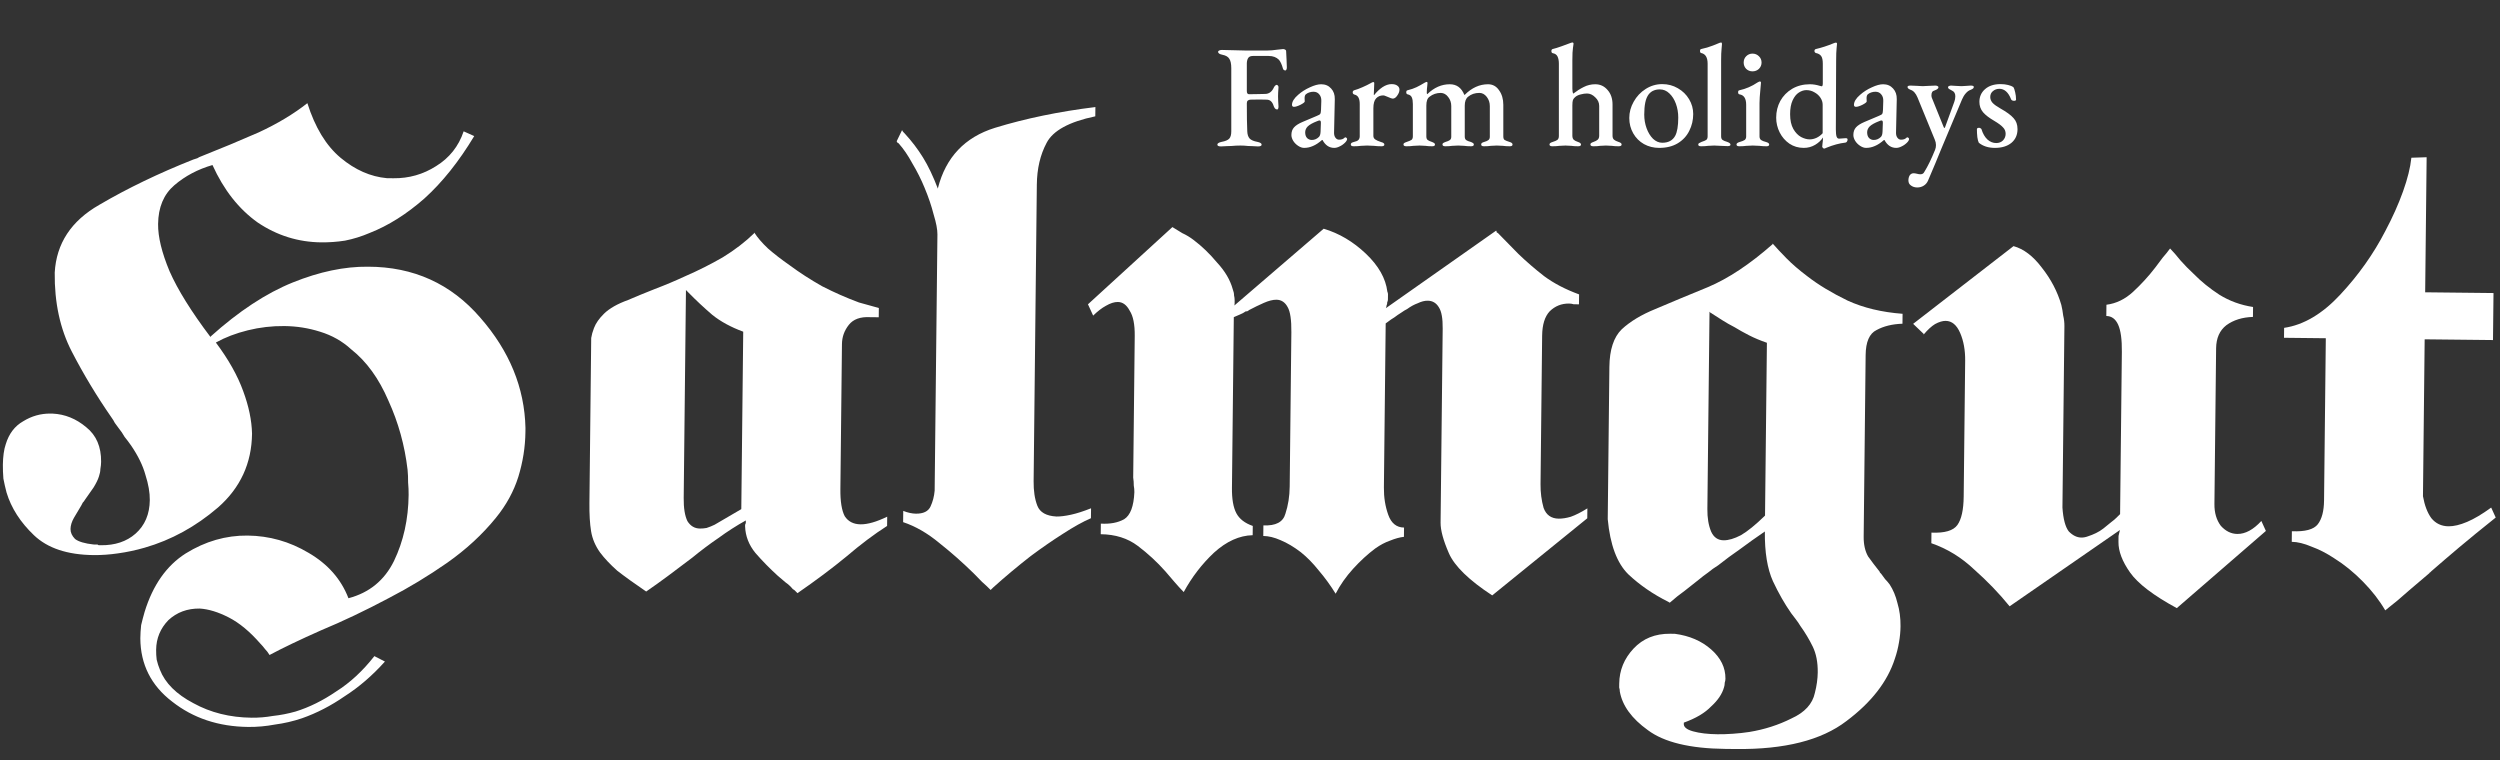
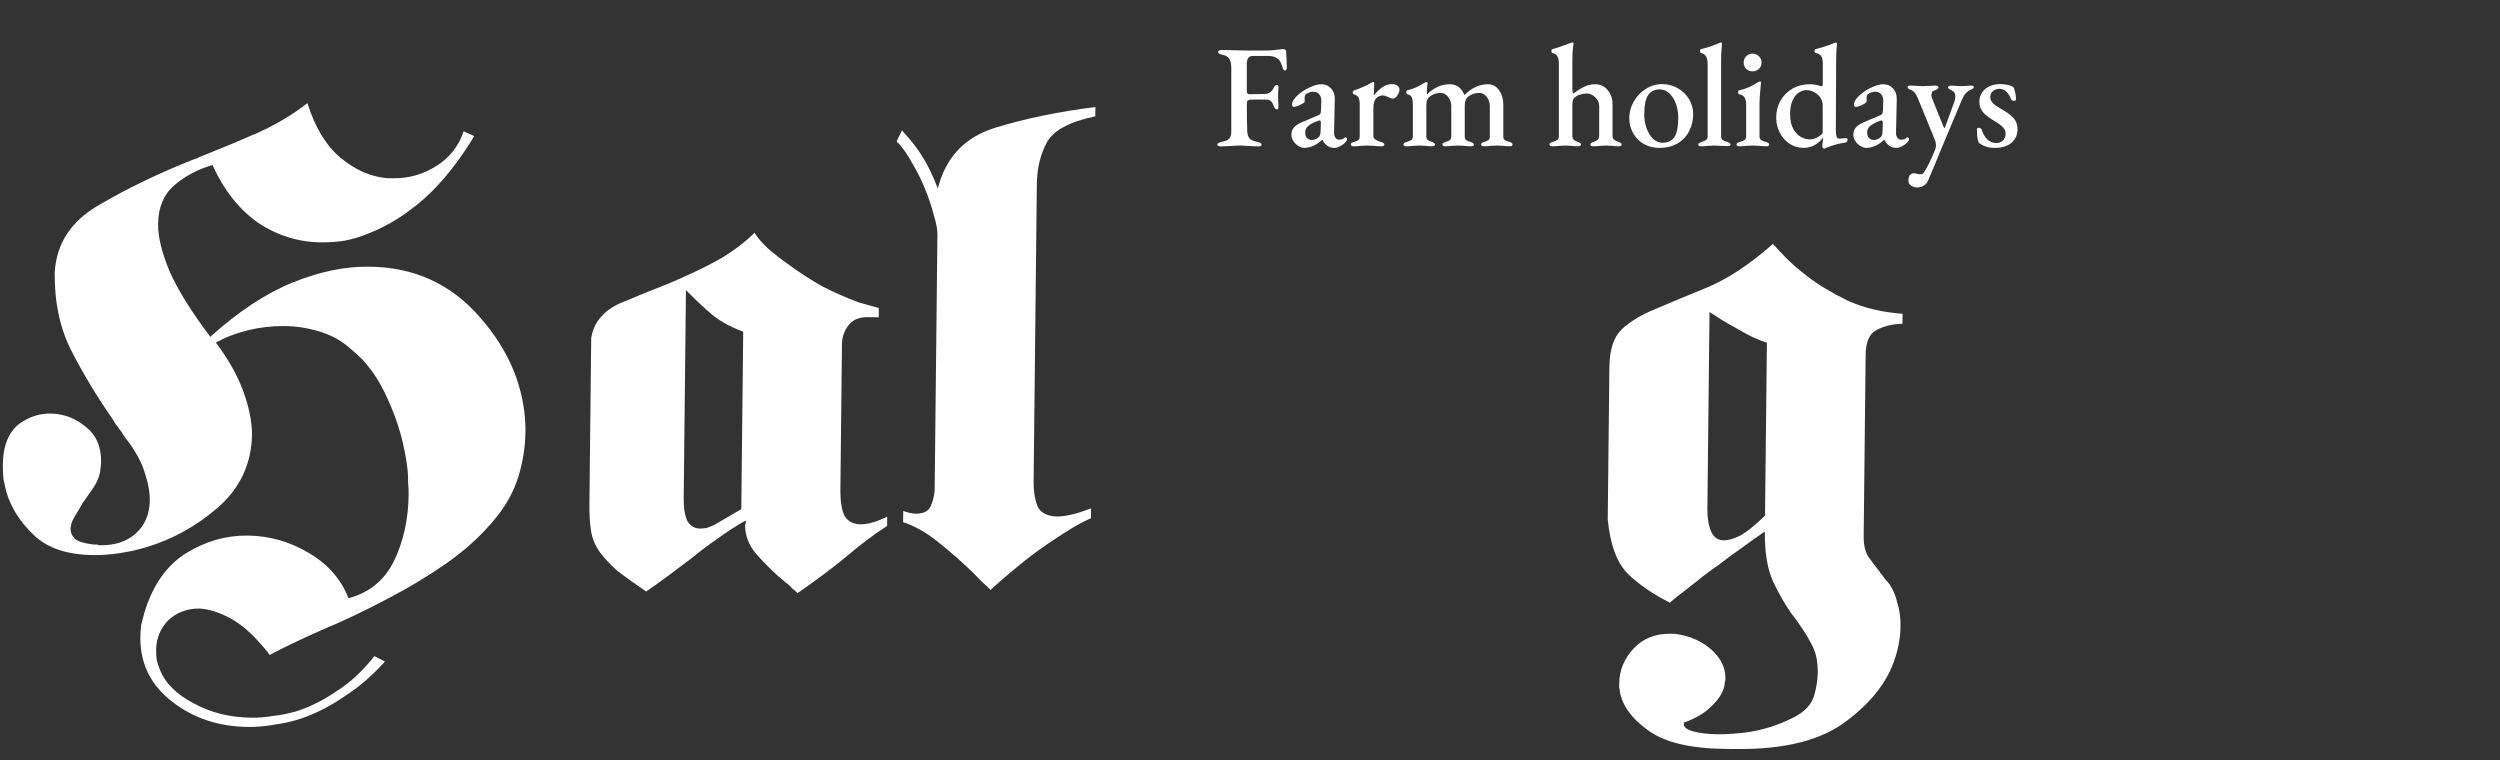
<svg xmlns="http://www.w3.org/2000/svg" width="480" height="146" viewBox="0 0 480 146" fill="none">
  <rect x="0" y="0" width="480" height="146" fill="#333333" stroke="none" />
  <path d="M40.439 64.611C45.843 59.753 51.103 56.293 56.222 54.229C61.34 52.166 66.15 51.158 70.65 51.207C79.398 51.217 86.582 54.473 92.202 60.976C97.823 67.394 100.719 74.46 100.89 82.175C100.888 82.344 100.886 82.514 100.885 82.683C100.884 82.768 100.883 82.853 100.882 82.938C100.851 85.819 100.395 88.696 99.514 91.568C98.635 94.356 97.205 96.968 95.225 99.404C92.643 102.597 89.511 105.487 85.831 108.075C82.237 110.579 78.518 112.827 74.675 114.819C70.147 117.228 65.793 119.3 61.613 121.035C57.517 122.855 54.23 124.43 51.752 125.759C51.502 125.333 51.209 124.948 50.873 124.606C50.622 124.264 50.328 123.922 49.992 123.579C47.979 121.269 45.959 119.594 43.932 118.555C41.905 117.516 40.042 116.945 38.345 116.842C35.967 116.816 33.963 117.557 32.333 119.065C30.787 120.659 30.002 122.557 29.978 124.761C29.971 125.439 30.006 126.075 30.085 126.669C30.247 127.349 30.453 127.987 30.701 128.583C31.693 131.136 33.835 133.278 37.129 135.009C40.421 136.825 44.148 137.755 48.309 137.8C49.668 137.815 51.028 137.702 52.39 137.463C53.835 137.309 55.282 137.028 56.73 136.62C59.372 135.801 61.977 134.515 64.543 132.763C67.194 131.097 69.639 128.835 71.879 125.977L73.906 127.016C71.498 129.703 68.927 131.921 66.19 133.671C63.537 135.507 60.804 136.918 57.99 137.905C56.286 138.48 54.54 138.885 52.754 139.12C51.052 139.44 49.352 139.591 47.653 139.573C41.964 139.511 37.097 137.89 33.055 134.711C29.012 131.616 26.975 127.567 26.944 122.566C26.954 121.719 27.005 120.872 27.099 120.025C27.277 119.264 27.499 118.419 27.764 117.49C29.348 112.337 31.979 108.593 35.657 106.26C39.419 103.927 43.381 102.784 47.542 102.829C51.703 102.874 55.598 103.976 59.227 106.134C62.94 108.293 65.499 111.203 66.903 114.862C70.906 113.804 73.82 111.42 75.644 107.71C77.468 103.916 78.406 99.688 78.456 95.027C78.465 94.264 78.431 93.459 78.355 92.61C78.364 91.763 78.331 90.957 78.254 90.194C77.71 85.526 76.484 81.105 74.576 76.931C72.753 72.674 70.368 69.385 67.421 67.064C65.739 65.52 63.755 64.397 61.47 63.694C59.269 62.992 56.98 62.628 54.602 62.603C52.224 62.577 49.886 62.848 47.587 63.417C45.287 63.985 43.24 64.768 41.446 65.766C43.874 69.013 45.624 72.126 46.696 75.104C47.768 77.997 48.333 80.716 48.391 83.259C48.329 88.937 46.155 93.66 41.867 97.428C37.581 101.111 32.882 103.687 27.77 105.157C26.066 105.648 24.363 106.01 22.662 106.246C21.046 106.483 19.474 106.593 17.945 106.577C12.935 106.522 9.127 105.252 6.521 102.766C3.915 100.28 2.161 97.548 1.259 94.572C1.014 93.637 0.811 92.745 0.651 91.895C0.576 90.962 0.543 90.072 0.552 89.225C0.561 88.462 0.611 87.742 0.703 87.065C0.795 86.388 0.929 85.796 1.104 85.289C1.721 83.262 2.841 81.791 4.465 80.876C6.089 79.876 7.836 79.387 9.704 79.407C9.789 79.408 9.831 79.408 9.831 79.408C9.916 79.409 10.001 79.41 10.086 79.411C12.463 79.522 14.619 80.393 16.555 82.024C18.492 83.571 19.444 85.785 19.413 88.666C19.409 89.09 19.361 89.555 19.271 90.063C19.266 90.487 19.176 90.952 19.001 91.459C18.824 92.05 18.477 92.767 17.958 93.609C17.44 94.366 16.88 95.165 16.276 96.006C16.189 96.175 16.06 96.343 15.888 96.51C15.802 96.679 15.715 96.848 15.628 97.016C15.109 97.858 14.634 98.658 14.201 99.416C13.768 100.174 13.548 100.893 13.54 101.571C13.533 102.249 13.823 102.887 14.411 103.487C15.085 104.003 16.27 104.355 17.967 104.543C18.137 104.544 18.264 104.546 18.349 104.547C18.434 104.548 18.561 104.549 18.731 104.551C18.815 104.637 18.9 104.68 18.985 104.681C19.155 104.683 19.282 104.684 19.367 104.685C22.084 104.714 24.301 103.976 26.016 102.469C27.816 100.878 28.732 98.726 28.761 96.014C28.776 94.573 28.497 92.96 27.922 91.174C27.431 89.389 26.517 87.514 25.18 85.55C24.762 84.952 24.343 84.397 23.924 83.884C23.59 83.287 23.214 82.732 22.795 82.219C22.544 81.877 22.293 81.535 22.042 81.194C21.876 80.853 21.667 80.511 21.416 80.17C18.573 76.07 16.028 71.847 13.782 67.5C11.536 63.153 10.444 58.098 10.507 52.335C10.822 46.745 13.672 42.41 19.056 39.333C24.441 36.17 30.46 33.269 37.113 30.629C37.369 30.547 37.624 30.465 37.88 30.383C38.137 30.216 38.393 30.092 38.648 30.01C42.401 28.525 46.07 26.996 49.654 25.425C53.239 23.768 56.36 21.895 59.015 19.805C60.493 24.483 62.621 27.981 65.399 30.299C68.176 32.618 71.135 33.922 74.274 34.21C74.444 34.212 74.614 34.214 74.784 34.215C75.038 34.218 75.293 34.221 75.548 34.224C78.52 34.256 81.246 33.48 83.727 31.897C86.292 30.314 88.057 28.087 89.022 25.216L91.051 26.128C88.11 31.012 84.924 35.003 81.493 38.102C78.064 41.116 74.558 43.324 70.975 44.727C69.439 45.388 67.863 45.879 66.246 46.201C64.714 46.439 63.184 46.549 61.656 46.533C57.24 46.485 53.177 45.212 49.467 42.714C45.843 40.132 42.953 36.456 40.796 31.686C37.984 32.503 35.55 33.79 33.493 35.548C31.435 37.306 30.389 39.795 30.354 43.015C30.328 45.473 31.059 48.49 32.549 52.066C34.124 55.642 36.754 59.867 40.438 64.738L40.439 64.611Z" fill="white" />
  <path d="M144.817 44.636C145.401 45.575 146.282 46.602 147.459 47.717C148.636 48.746 150.026 49.821 151.628 50.94C153.481 52.316 155.548 53.652 157.827 54.949C160.192 56.161 162.559 57.203 164.927 58.077C165.605 58.254 166.24 58.43 166.832 58.606C167.51 58.783 168.145 58.959 168.738 59.135L168.718 60.915C168.379 60.911 168.081 60.908 167.827 60.905C167.572 60.902 167.317 60.9 167.062 60.897C165.195 60.792 163.831 61.286 162.97 62.378C162.108 63.471 161.671 64.695 161.656 66.051L161.354 93.891C161.328 96.264 161.607 98.004 162.189 99.113C162.858 100.137 163.871 100.656 165.23 100.671C165.909 100.679 166.675 100.56 167.527 100.315C168.379 100.07 169.317 99.698 170.342 99.201L170.323 100.981C167.842 102.564 165.231 104.528 162.488 106.871C159.745 109.13 156.62 111.469 153.112 113.889C152.944 113.718 152.776 113.547 152.607 113.375C152.524 113.29 152.397 113.204 152.228 113.117C151.809 112.604 151.347 112.175 150.841 111.831C150.336 111.401 149.831 110.972 149.326 110.543C147.812 109.17 146.384 107.714 145.042 106.174C143.784 104.634 143.123 102.932 143.059 101.067C143.06 100.982 143.061 100.897 143.061 100.812C143.062 100.728 143.106 100.601 143.193 100.432C143.194 100.348 143.195 100.263 143.196 100.178C143.197 100.093 143.198 100.009 143.198 99.924C141.404 100.922 139.651 102.047 137.939 103.3C136.227 104.468 134.558 105.721 132.929 107.06C131.388 108.229 129.889 109.357 128.434 110.444C126.978 111.53 125.523 112.573 124.068 113.575C121.792 112.024 119.938 110.691 118.506 109.573C117.16 108.372 116.069 107.216 115.232 106.105C114.311 104.824 113.731 103.461 113.492 102.018C113.253 100.574 113.146 98.751 113.169 96.547L113.475 68.326C113.476 68.241 113.477 68.114 113.479 67.945C113.482 67.69 113.485 67.436 113.488 67.182C113.488 67.097 113.489 67.012 113.49 66.928C113.492 66.758 113.494 66.631 113.494 66.546C113.5 66.038 113.506 65.487 113.512 64.894C113.604 64.301 113.78 63.668 114.042 62.992C114.392 62.064 115.039 61.139 115.984 60.216C117.014 59.21 118.552 58.337 120.598 57.596C122.134 56.935 123.84 56.233 125.717 55.491C127.678 54.749 129.641 53.923 131.604 53.012C134.079 51.937 136.47 50.733 138.777 49.402C141.086 47.986 143.098 46.44 144.815 44.764L144.817 44.636ZM131.27 95.599C131.249 97.548 131.488 99.034 131.986 100.057C132.57 100.995 133.372 101.47 134.391 101.481C134.816 101.486 135.241 101.448 135.666 101.368C136.178 101.204 136.69 100.998 137.202 100.749L142.33 97.753L142.699 63.684C140.331 62.811 138.347 61.73 136.747 60.441C135.148 59.068 133.635 57.653 132.206 56.197C132.122 56.111 132.038 56.025 131.954 55.94C131.87 55.854 131.787 55.768 131.703 55.683L131.27 95.599Z" fill="white" />
  <path d="M180.082 36.119C181.59 30.202 185.242 26.343 191.037 24.541C196.916 22.74 203.343 21.411 210.317 20.554L210.297 22.334C205.275 23.381 202.157 25.085 200.942 27.445C199.728 29.721 199.105 32.384 199.072 35.435L198.455 92.386C198.435 94.25 198.672 95.821 199.168 97.098C199.664 98.374 200.888 99.066 202.84 99.172C203.605 99.18 204.54 99.063 205.647 98.821C206.754 98.578 208.032 98.168 209.482 97.591L209.461 99.498C207.925 100.159 206.131 101.157 204.078 102.491C202.111 103.741 200.058 105.159 197.917 106.746C196.632 107.75 195.39 108.753 194.19 109.757C192.99 110.762 191.833 111.766 190.718 112.771C190.632 112.855 190.546 112.939 190.46 113.023C190.374 113.106 190.288 113.19 190.203 113.274C189.699 112.76 189.152 112.246 188.563 111.731C188.059 111.217 187.513 110.66 186.925 110.06C184.824 108.003 182.637 106.072 180.363 104.268C178.091 102.379 175.769 101.04 173.4 100.251L173.423 98.09C173.846 98.264 174.269 98.396 174.693 98.485C175.117 98.575 175.498 98.621 175.838 98.625C177.282 98.64 178.221 98.184 178.656 97.257C179.09 96.329 179.356 95.315 179.453 94.214C179.454 94.129 179.455 94.045 179.456 93.96C179.458 93.79 179.459 93.663 179.46 93.579C179.462 93.409 179.463 93.282 179.464 93.197C179.466 93.028 179.467 92.9 179.468 92.816C179.471 92.561 179.474 92.307 179.476 92.053C179.48 91.714 179.483 91.46 179.485 91.29L179.986 45.018C179.996 44.085 179.755 42.811 179.263 41.196C178.856 39.581 178.28 37.879 177.535 36.091C176.873 34.474 176.083 32.897 175.165 31.362C174.333 29.827 173.455 28.546 172.532 27.519C172.448 27.433 172.363 27.39 172.278 27.389C172.279 27.304 172.238 27.219 172.154 27.133L173.196 24.983C173.279 25.154 173.363 25.282 173.447 25.367C173.531 25.453 173.615 25.539 173.699 25.625C175.042 27.08 176.214 28.618 177.216 30.24C178.218 31.861 179.173 33.863 180.081 36.246L180.082 36.119Z" fill="white" />
-   <path d="M236.913 58.73L254.145 43.914C257.108 44.794 259.808 46.391 262.246 48.706C264.684 51.021 266.059 53.451 266.372 55.997C266.455 56.168 266.495 56.338 266.493 56.507C266.492 56.677 266.49 56.846 266.488 57.016C266.486 57.185 266.484 57.355 266.482 57.524C266.48 57.694 266.436 57.863 266.349 58.031C266.347 58.285 266.302 58.497 266.215 58.666C266.213 58.835 266.169 59.004 266.082 59.173L287.264 44.273C287.347 44.443 287.388 44.571 287.387 44.656C287.472 44.656 287.557 44.7 287.641 44.785C288.229 45.385 288.859 46.028 289.531 46.713C290.203 47.398 290.875 48.084 291.547 48.769C293.06 50.226 294.701 51.642 296.469 53.018C298.323 54.394 300.561 55.562 303.184 56.523L303.163 58.43C302.823 58.426 302.483 58.423 302.144 58.419C301.89 58.332 301.593 58.286 301.254 58.282C299.81 58.267 298.573 58.762 297.543 59.768C296.598 60.775 296.114 62.337 296.091 64.456L295.788 92.423C295.786 92.593 295.785 92.72 295.784 92.805C295.784 92.805 295.783 92.847 295.782 92.932C295.765 94.542 295.961 96.07 296.37 97.515C296.864 98.876 297.834 99.565 299.277 99.581C299.957 99.588 300.722 99.469 301.574 99.224C302.512 98.895 303.58 98.356 304.777 97.606L304.756 99.513L286.505 114.317C282.036 111.387 279.262 108.687 278.185 106.218C277.108 103.748 276.577 101.793 276.592 100.352L276.996 63.105C277.017 61.156 276.777 59.797 276.276 59.029C275.775 58.176 275.058 57.744 274.124 57.734C273.529 57.728 272.891 57.89 272.208 58.222C271.526 58.469 270.842 58.843 270.157 59.344C269.816 59.51 269.474 59.718 269.131 59.968C268.875 60.135 268.618 60.302 268.361 60.469C267.933 60.803 267.505 61.095 267.078 61.345C266.735 61.595 266.393 61.846 266.051 62.096L265.714 93.114C265.713 93.284 265.711 93.411 265.71 93.496C265.71 93.496 265.71 93.538 265.709 93.623C265.689 95.487 265.967 97.228 266.544 98.845C267.121 100.461 268.132 101.277 269.575 101.293L269.556 103.073C268.791 103.149 267.896 103.394 266.873 103.807C265.935 104.135 264.995 104.634 264.054 105.302C262.598 106.388 261.183 107.686 259.807 109.197C258.432 110.708 257.311 112.306 256.443 113.992C255.442 112.37 254.354 110.875 253.179 109.507C252.09 108.139 250.956 106.982 249.777 106.037C248.43 105.005 247.122 104.228 245.853 103.706C244.67 103.185 243.569 102.918 242.55 102.907L242.572 100.873C244.949 100.984 246.358 100.236 246.8 98.631C247.327 97.026 247.601 95.291 247.621 93.427C247.622 93.342 247.622 93.3 247.622 93.3C247.623 93.215 247.624 93.13 247.625 93.046L247.942 63.807C247.967 61.434 247.73 59.821 247.23 58.968C246.73 58.031 246.013 57.557 245.079 57.547C244.4 57.539 243.591 57.742 242.652 58.156C241.714 58.57 240.774 59.026 239.835 59.524C239.749 59.608 239.621 59.691 239.45 59.774C239.365 59.773 239.28 59.772 239.195 59.771C238.853 60.022 238.468 60.23 238.042 60.395C237.7 60.56 237.316 60.726 236.89 60.891L236.535 93.688C236.512 95.807 236.791 97.42 237.374 98.529C237.956 99.637 239.009 100.453 240.532 100.978L240.513 102.758C237.964 102.815 235.489 103.933 233.088 106.11C230.771 108.289 228.832 110.811 227.273 113.676C226.685 113.076 226.097 112.434 225.51 111.75C224.923 111.065 224.336 110.381 223.749 109.696C222.155 107.899 220.389 106.27 218.451 104.808C216.513 103.346 214.143 102.6 211.341 102.569L211.363 100.535C213.146 100.639 214.635 100.359 215.831 99.694C217.028 98.944 217.684 97.213 217.798 94.502C217.803 94.079 217.765 93.654 217.685 93.23C217.69 92.721 217.653 92.212 217.574 91.703L217.869 64.499C217.892 62.295 217.57 60.681 216.902 59.657C216.319 58.549 215.561 57.99 214.627 57.98C213.948 57.972 213.18 58.218 212.326 58.717C211.557 59.133 210.743 59.76 209.885 60.598L208.889 58.426L225.102 43.599C225.693 43.945 226.325 44.333 227 44.764C227.761 45.111 228.478 45.543 229.152 46.059C230.753 47.263 232.265 48.72 233.691 50.431C235.202 52.057 236.203 53.763 236.693 55.549C236.858 55.974 236.939 56.356 236.935 56.696C237.017 57.035 237.055 57.375 237.052 57.714C237.05 57.883 237.048 58.095 237.045 58.349C237.043 58.519 236.999 58.688 236.912 58.857L236.913 58.73Z" fill="white" />
  <path d="M340.344 46.755C341.015 47.525 341.897 48.467 342.989 49.581C344.081 50.694 345.427 51.853 347.028 53.057C349.133 54.69 351.707 56.244 354.748 57.718C357.791 59.107 361.306 59.95 365.295 60.248L365.274 62.154C363.32 62.218 361.66 62.624 360.293 63.372C358.926 64.035 358.23 65.638 358.202 68.18L357.825 103.012C357.808 104.537 358.092 105.812 358.675 106.835C359.344 107.775 360.056 108.715 360.81 109.656C360.894 109.741 360.936 109.826 360.935 109.911C361.019 109.997 361.103 110.082 361.187 110.168C361.438 110.51 361.689 110.852 361.94 111.193C362.276 111.536 362.57 111.878 362.821 112.22C363.489 113.244 363.986 114.436 364.311 115.796C364.721 117.157 364.917 118.642 364.9 120.252C364.889 121.269 364.793 122.285 364.612 123.3C364.43 124.4 364.164 125.457 363.813 126.47C362.407 130.862 359.306 134.855 354.511 138.448C349.715 142.125 342.646 143.913 333.305 143.812C333.135 143.81 332.965 143.808 332.795 143.806C332.625 143.804 332.456 143.803 332.286 143.801C332.116 143.799 331.946 143.797 331.776 143.795C331.606 143.793 331.436 143.792 331.267 143.79C324.473 143.716 319.517 142.518 316.4 140.196C313.282 137.958 311.483 135.481 311.003 132.764C311.005 132.509 310.966 132.255 310.883 131.999C310.886 131.745 310.889 131.491 310.892 131.237C310.919 128.694 311.835 126.458 313.64 124.528C315.444 122.598 317.79 121.649 320.677 121.68C320.762 121.681 320.847 121.682 320.932 121.683C321.017 121.684 321.102 121.685 321.187 121.686C321.187 121.686 321.229 121.686 321.314 121.687C321.399 121.688 321.484 121.689 321.569 121.69C324.368 122.059 326.693 123.059 328.543 124.69C330.394 126.32 331.308 128.195 331.285 130.313C331.282 130.568 331.237 130.821 331.15 131.075C331.146 131.414 331.1 131.71 331.012 131.963C330.659 133.231 329.839 134.451 328.552 135.624C327.35 136.882 325.597 137.922 323.295 138.745C323.295 138.745 323.295 138.787 323.294 138.872C323.202 139.549 323.791 140.064 325.061 140.417C326.331 140.77 327.9 140.956 329.768 140.977C330.703 140.987 331.679 140.955 332.699 140.881C333.804 140.808 334.867 140.693 335.888 140.534C338.781 140.057 341.466 139.196 343.942 137.952C346.503 136.793 348.007 135.156 348.454 133.042C348.631 132.366 348.766 131.689 348.858 131.012C348.951 130.335 349 129.7 349.006 129.107C349.028 127.158 348.706 125.501 348.041 124.138C347.376 122.775 346.584 121.452 345.663 120.171C345.413 119.744 345.121 119.318 344.786 118.89C344.535 118.548 344.241 118.164 343.906 117.736C342.652 115.943 341.485 113.896 340.406 111.596C339.328 109.211 338.81 106.027 338.853 102.044C337.142 103.212 335.558 104.339 334.103 105.425C332.648 106.426 331.235 107.47 329.865 108.557C329.181 108.974 328.539 109.433 327.939 109.935C327.34 110.352 326.74 110.812 326.14 111.314C325.284 111.983 324.384 112.694 323.442 113.446C322.5 114.114 321.558 114.867 320.615 115.704C320.53 115.703 320.445 115.66 320.361 115.574C317.405 114.101 314.833 112.336 312.648 110.278C310.463 108.135 309.142 104.604 308.686 99.683L309.002 70.444C309.038 67.139 309.829 64.732 311.374 63.223C313.004 61.715 315.141 60.425 317.785 59.351C320.687 58.111 324.057 56.707 327.896 55.138C331.82 53.486 335.969 50.733 340.343 46.882L340.344 46.755ZM339.246 65.814C337.976 65.376 336.835 64.897 335.821 64.378C334.808 63.858 333.879 63.34 333.036 62.822C332.191 62.389 331.431 61.957 330.756 61.526C330.082 61.095 329.407 60.664 328.732 60.233C328.648 60.147 328.564 60.104 328.479 60.103C328.395 60.017 328.311 59.932 328.227 59.846L327.816 97.728C327.798 99.424 328.037 100.867 328.534 102.059C329.031 103.166 329.832 103.726 330.936 103.738C331.87 103.748 332.978 103.421 334.259 102.757C335.541 102.008 337.083 100.753 338.886 98.993L339.246 65.814Z" fill="white" />
-   <path d="M369.342 64.106L367.324 62.177L386.595 47.256C388.543 47.786 390.354 49.161 392.029 51.383C393.788 53.606 395.036 55.993 395.773 58.544C395.936 59.223 396.056 59.903 396.133 60.582C396.296 61.261 396.373 61.94 396.366 62.618L395.989 97.45C396.135 99.655 396.543 101.185 397.213 102.04C397.969 102.811 398.771 103.201 399.621 103.211C400.045 103.215 400.471 103.135 400.897 102.97C401.409 102.806 401.921 102.6 402.433 102.351C402.945 102.102 403.415 101.811 403.844 101.476C404.358 101.058 404.872 100.64 405.386 100.222C405.728 99.971 406.028 99.72 406.286 99.469C406.543 99.217 406.801 98.966 407.058 98.714L407.396 67.569C407.422 65.196 407.186 63.456 406.688 62.349C406.19 61.242 405.432 60.682 404.413 60.671L404.436 58.51C406.307 58.276 408.015 57.447 409.559 56.023C411.103 54.599 412.522 53.046 413.814 51.365C414.331 50.693 414.805 50.062 415.236 49.473C415.752 48.886 416.225 48.297 416.656 47.709C417.244 48.308 417.915 49.078 418.669 50.019C419.425 50.875 420.265 51.731 421.19 52.589C422.618 54.045 424.259 55.377 426.115 56.584C428.055 57.791 430.212 58.578 432.586 58.942L432.566 60.849C430.527 60.912 428.822 61.444 427.453 62.447C426.168 63.45 425.515 64.926 425.494 66.875L425.17 96.749C425.152 98.444 425.561 99.847 426.398 100.958C427.322 101.985 428.378 102.505 429.566 102.518C430.331 102.526 431.097 102.323 431.866 101.907C432.635 101.492 433.406 100.864 434.18 100.025L435.051 101.942L417.946 116.759C413.471 114.337 410.481 112.058 408.975 109.923C407.47 107.788 406.727 105.83 406.746 104.051C406.751 103.627 406.755 103.245 406.758 102.906C406.848 102.484 406.937 102.103 407.025 101.765L385.846 116.411C383.835 113.931 381.567 111.576 379.043 109.344C376.605 107.03 373.863 105.347 370.817 104.297L370.839 102.263C373.386 102.375 375.047 101.885 375.824 100.791C376.6 99.698 377.002 97.88 377.029 95.338L377.312 69.277C377.334 67.243 377.013 65.46 376.35 63.927C375.688 62.394 374.762 61.621 373.573 61.609C372.978 61.602 372.297 61.807 371.528 62.222C370.844 62.639 370.115 63.309 369.34 64.233L369.342 64.106Z" fill="white" />
-   <path d="M446.555 64.942L438.53 64.855L438.551 62.948C442.294 62.395 445.884 60.273 449.321 56.581C452.844 52.805 455.733 48.725 457.989 44.342C459.376 41.73 460.508 39.2 461.384 36.751C462.26 34.302 462.793 32.147 462.983 30.284L465.914 30.189L465.633 56.122L478.753 56.264L478.655 65.29L465.535 65.148L465.209 95.276C465.529 97.059 466.066 98.463 466.819 99.489C467.657 100.515 468.756 101.035 470.114 101.05C471.134 101.061 472.326 100.777 473.691 100.199C475.056 99.62 476.595 98.705 478.307 97.452L479.178 99.368C476.351 101.626 473.994 103.55 472.108 105.14C470.223 106.73 468.465 108.237 466.836 109.66C466.75 109.744 466.665 109.828 466.579 109.911C466.494 109.911 466.451 109.952 466.45 110.037C465.164 111.125 463.836 112.255 462.464 113.427C461.177 114.599 459.677 115.855 457.964 117.192C456.88 115.316 455.457 113.478 453.692 111.679C451.928 109.88 450.076 108.377 448.136 107.169C446.702 106.221 445.267 105.485 443.828 104.961C442.391 104.352 441.121 104.042 440.017 104.03L440.039 101.996C442.585 102.108 444.246 101.66 445.022 100.651C445.797 99.642 446.196 98.121 446.218 96.087L446.555 64.942Z" fill="white" />
  <path d="M234.436 28.113C233.966 28.113 233.732 28 233.732 27.775C233.732 27.643 233.798 27.54 233.929 27.465C234.06 27.371 234.267 27.296 234.548 27.24C235.261 27.109 235.749 26.902 236.012 26.621C236.275 26.339 236.406 25.87 236.406 25.213V13.081C236.406 12.274 236.284 11.683 236.04 11.307C235.815 10.913 235.374 10.651 234.717 10.519C234.154 10.407 233.873 10.219 233.873 9.956C233.873 9.844 233.938 9.759 234.07 9.703C234.22 9.628 234.398 9.59 234.605 9.59C235.261 9.59 236.059 9.609 236.997 9.647C237.936 9.684 238.677 9.703 239.221 9.703H243.274C243.856 9.703 244.522 9.647 245.273 9.534C245.836 9.459 246.193 9.421 246.343 9.421C246.474 9.421 246.596 9.45 246.709 9.506C246.84 9.562 246.915 9.647 246.934 9.759C246.971 10.285 247 10.848 247.018 11.448C247.056 12.03 247.075 12.527 247.075 12.94C247.075 13.109 247.046 13.25 246.99 13.362C246.934 13.475 246.868 13.531 246.793 13.531C246.681 13.531 246.577 13.494 246.483 13.419C246.39 13.344 246.333 13.25 246.315 13.137C246.108 12.386 245.855 11.833 245.555 11.476C245.067 10.989 244.419 10.745 243.612 10.745H240.544C240.131 10.745 239.84 10.867 239.671 11.11C239.502 11.354 239.409 11.692 239.39 12.124V14.77V17.472C239.39 17.885 239.531 18.091 239.812 18.091L241.642 18.063C241.961 18.044 242.374 18.035 242.88 18.035C243.65 18.035 244.222 17.613 244.597 16.768C244.635 16.675 244.71 16.571 244.823 16.459C244.935 16.346 245.029 16.29 245.104 16.29C245.198 16.29 245.282 16.337 245.358 16.431C245.451 16.524 245.489 16.646 245.47 16.797C245.414 17.491 245.386 18.063 245.386 18.514C245.386 18.964 245.414 19.602 245.47 20.428C245.47 20.822 245.386 21.019 245.217 21.019C245.048 21.019 244.907 20.953 244.795 20.822C244.682 20.672 244.597 20.512 244.541 20.343C244.297 19.537 243.847 19.133 243.19 19.133L241.811 19.105C241.023 19.105 240.431 19.114 240.037 19.133C239.85 19.152 239.69 19.217 239.559 19.33C239.446 19.443 239.39 19.611 239.39 19.837C239.39 22.201 239.418 23.984 239.474 25.185C239.493 25.804 239.643 26.273 239.925 26.593C240.206 26.893 240.704 27.109 241.417 27.24C241.698 27.296 241.905 27.371 242.036 27.465C242.167 27.54 242.233 27.643 242.233 27.775C242.233 28 241.998 28.113 241.529 28.113C241.173 28.113 240.807 28.094 240.431 28.056C240.056 28.038 239.784 28.028 239.615 28.028C239.146 27.972 238.667 27.944 238.179 27.944C237.579 27.944 236.997 27.972 236.434 28.028C236.247 28.028 235.956 28.038 235.562 28.056C235.167 28.094 234.792 28.113 234.436 28.113ZM250.398 28.394C250.023 28.394 249.638 28.263 249.244 28C248.869 27.756 248.559 27.446 248.315 27.071C248.071 26.677 247.949 26.292 247.949 25.917C247.949 25.316 248.118 24.828 248.456 24.453C248.794 24.078 249.338 23.731 250.089 23.412L252.819 22.258C253.194 22.107 253.42 21.976 253.495 21.863C253.57 21.751 253.617 21.497 253.635 21.103L253.692 19.386C253.71 18.861 253.579 18.439 253.298 18.12C253.035 17.782 252.66 17.613 252.172 17.613C251.909 17.613 251.637 17.66 251.355 17.754C251.093 17.848 250.877 17.97 250.708 18.12C250.558 18.27 250.483 18.514 250.483 18.852L250.511 19.471C250.511 19.621 250.239 19.837 249.694 20.118C249.169 20.381 248.747 20.512 248.428 20.512C248.315 20.512 248.221 20.475 248.146 20.4C248.09 20.325 248.062 20.24 248.062 20.146C248.062 19.527 248.456 18.88 249.244 18.204C249.901 17.622 250.652 17.144 251.496 16.768C252.341 16.374 253.063 16.177 253.664 16.177C254.452 16.177 255.09 16.449 255.578 16.994C256.066 17.519 256.3 18.204 256.281 19.049L256.141 25.41C256.122 25.823 256.206 26.161 256.394 26.424C256.582 26.686 256.816 26.818 257.098 26.818C257.548 26.818 257.886 26.705 258.111 26.48C258.186 26.405 258.252 26.367 258.308 26.367C258.402 26.367 258.477 26.405 258.533 26.48C258.608 26.536 258.646 26.602 258.646 26.677C258.646 26.883 258.515 27.118 258.252 27.381C257.933 27.7 257.586 27.944 257.21 28.113C256.854 28.3 256.507 28.394 256.169 28.394C255.212 28.394 254.461 27.887 253.917 26.874H253.832C253.213 27.418 252.631 27.803 252.087 28.028C251.543 28.272 250.98 28.394 250.398 28.394ZM251.862 26.874C252.387 26.874 252.847 26.677 253.241 26.283C253.429 26.095 253.532 25.757 253.551 25.27L253.607 23.665V23.524C253.607 23.262 253.523 23.13 253.354 23.13C253.241 23.13 253.082 23.177 252.875 23.271C252.05 23.59 251.459 23.918 251.102 24.256C250.764 24.594 250.595 24.979 250.595 25.41C250.595 25.879 250.717 26.245 250.961 26.508C251.224 26.752 251.524 26.874 251.862 26.874ZM259.915 28.084C259.54 28.084 259.352 27.972 259.352 27.747C259.352 27.615 259.399 27.512 259.493 27.437C259.605 27.362 259.774 27.296 260 27.24C260.375 27.165 260.647 27.043 260.816 26.874C260.985 26.686 261.069 26.452 261.069 26.17V19.977C261.069 19.471 260.994 19.067 260.844 18.767C260.694 18.448 260.422 18.242 260.028 18.148C259.953 18.129 259.878 18.082 259.802 18.007C259.746 17.932 259.718 17.838 259.718 17.726C259.718 17.538 259.812 17.407 260 17.331C260.487 17.2 261.022 17.003 261.604 16.74C262.205 16.478 262.721 16.224 263.152 15.98C263.396 15.83 263.565 15.755 263.659 15.755C263.79 15.755 263.856 15.83 263.856 15.98L263.772 18.148C263.772 18.223 263.79 18.26 263.828 18.26C264.316 17.641 264.851 17.134 265.432 16.74C266.033 16.346 266.615 16.149 267.178 16.149C267.666 16.149 268.041 16.252 268.304 16.459C268.566 16.646 268.698 16.9 268.698 17.219C268.698 17.575 268.557 17.951 268.275 18.345C268.013 18.739 267.722 18.936 267.403 18.936C267.253 18.936 266.952 18.833 266.502 18.626C266.427 18.589 266.286 18.532 266.08 18.457C265.892 18.364 265.723 18.317 265.573 18.317C265.029 18.317 264.578 18.504 264.222 18.88C263.865 19.255 263.687 19.893 263.687 20.794V26.086C263.687 26.367 263.8 26.593 264.025 26.761C264.25 26.93 264.625 27.099 265.151 27.268C265.376 27.324 265.536 27.39 265.629 27.465C265.742 27.54 265.798 27.634 265.798 27.747C265.798 27.972 265.62 28.084 265.263 28.084C264.719 28.084 264.222 28.056 263.772 28C263.209 27.962 262.777 27.944 262.477 27.944C262.176 27.944 261.782 27.962 261.294 28C260.9 28.056 260.441 28.084 259.915 28.084ZM270.029 28.084C269.654 28.084 269.466 27.972 269.466 27.747C269.466 27.615 269.513 27.521 269.607 27.465C269.72 27.39 269.888 27.315 270.114 27.24C270.508 27.109 270.799 26.987 270.986 26.874C271.174 26.743 271.268 26.508 271.268 26.17V19.977C271.268 19.433 271.202 19.011 271.071 18.711C270.939 18.392 270.677 18.195 270.283 18.12C270.095 18.082 270.001 17.951 270.001 17.726C270.001 17.482 270.086 17.35 270.254 17.331C270.93 17.163 271.502 16.965 271.972 16.74C272.441 16.515 272.985 16.215 273.604 15.839C273.754 15.764 273.848 15.727 273.886 15.727C274.017 15.727 274.083 15.802 274.083 15.952L274.026 16.571C274.008 16.703 273.989 16.872 273.97 17.078C273.951 17.285 273.942 17.5 273.942 17.726C273.942 17.913 273.961 18.026 273.998 18.063H274.055C275.349 16.806 276.785 16.177 278.361 16.177C279.675 16.177 280.604 16.853 281.148 18.204H281.233C282.584 16.853 284.076 16.177 285.708 16.177C286.59 16.177 287.294 16.562 287.82 17.331C288.364 18.082 288.636 19.011 288.636 20.118V26.198C288.636 26.536 288.72 26.761 288.889 26.874C289.077 26.987 289.377 27.109 289.79 27.24C289.996 27.296 290.147 27.362 290.24 27.437C290.353 27.512 290.409 27.615 290.409 27.747C290.409 27.972 290.231 28.084 289.874 28.084C289.368 28.084 288.927 28.056 288.551 28C288.101 27.962 287.716 27.944 287.397 27.944C287.078 27.944 286.694 27.962 286.243 28C285.887 28.056 285.446 28.084 284.92 28.084C284.564 28.084 284.385 27.972 284.385 27.747C284.385 27.615 284.432 27.512 284.526 27.437C284.639 27.362 284.798 27.296 285.005 27.24C285.342 27.146 285.596 27.034 285.765 26.902C285.952 26.771 286.046 26.555 286.046 26.255V20.372C286.046 19.696 285.849 19.105 285.455 18.598C285.061 18.091 284.592 17.838 284.048 17.838C283.184 17.838 282.462 18.082 281.88 18.57C281.448 18.908 281.233 19.48 281.233 20.287V26.198C281.233 26.536 281.326 26.771 281.514 26.902C281.702 27.034 281.983 27.146 282.359 27.24C282.565 27.315 282.715 27.39 282.809 27.465C282.922 27.521 282.978 27.615 282.978 27.747C282.978 27.972 282.8 28.084 282.443 28.084C281.936 28.084 281.495 28.056 281.12 28C280.67 27.962 280.285 27.944 279.966 27.944C279.647 27.944 279.262 27.962 278.812 28C278.455 28.056 278.014 28.084 277.489 28.084C277.339 28.084 277.207 28.056 277.095 28C277.001 27.944 276.954 27.859 276.954 27.747C276.954 27.615 277.001 27.521 277.095 27.465C277.207 27.39 277.367 27.315 277.573 27.24C277.911 27.146 278.174 27.034 278.361 26.902C278.549 26.771 278.643 26.555 278.643 26.255V20.372C278.643 19.696 278.446 19.114 278.052 18.626C277.676 18.12 277.207 17.857 276.644 17.838C275.819 17.838 275.096 18.082 274.477 18.57C274.064 18.852 273.858 19.415 273.858 20.259V26.198C273.858 26.517 273.942 26.743 274.111 26.874C274.28 27.005 274.543 27.127 274.899 27.24C275.105 27.315 275.256 27.39 275.349 27.465C275.462 27.521 275.518 27.615 275.518 27.747C275.518 27.972 275.34 28.084 274.984 28.084C274.458 28.084 274.026 28.056 273.689 28C273.238 27.962 272.863 27.944 272.563 27.944C272.262 27.944 271.868 27.962 271.38 28C271.024 28.056 270.573 28.084 270.029 28.084ZM298.065 28.084C297.69 28.084 297.502 27.972 297.502 27.747C297.502 27.634 297.549 27.54 297.643 27.465C297.737 27.39 297.906 27.315 298.15 27.24C298.525 27.127 298.807 27.005 298.994 26.874C299.201 26.724 299.304 26.471 299.304 26.114V12.236C299.304 11.673 299.219 11.214 299.05 10.857C298.882 10.501 298.572 10.285 298.122 10.21C297.953 10.172 297.868 10.031 297.868 9.787C297.868 9.6 297.943 9.478 298.093 9.421C298.563 9.309 299.135 9.131 299.81 8.887C300.505 8.643 301.115 8.418 301.64 8.211C301.753 8.174 301.837 8.155 301.894 8.155C302.044 8.155 302.119 8.239 302.119 8.408C302.119 8.502 302.081 8.774 302.006 9.224C301.931 9.656 301.894 10.435 301.894 11.561V17.022C301.894 17.453 301.95 17.772 302.062 17.979C302.719 17.472 303.385 17.05 304.061 16.712C304.755 16.356 305.497 16.177 306.285 16.177C307.242 16.177 308.03 16.543 308.649 17.275C309.287 17.988 309.606 18.917 309.606 20.062V26.058C309.606 26.395 309.7 26.649 309.888 26.818C310.094 26.987 310.376 27.127 310.732 27.24C310.958 27.315 311.117 27.39 311.211 27.465C311.305 27.54 311.352 27.634 311.352 27.747C311.352 27.972 311.155 28.084 310.761 28.084C310.235 28.084 309.803 28.056 309.466 28C309.053 27.962 308.678 27.944 308.34 27.944C308.002 27.944 307.627 27.962 307.214 28C306.913 28.056 306.491 28.084 305.947 28.084C305.553 28.084 305.356 27.972 305.356 27.747C305.356 27.615 305.403 27.521 305.497 27.465C305.59 27.39 305.75 27.315 305.975 27.24C306.313 27.127 306.576 26.987 306.763 26.818C306.951 26.649 307.045 26.386 307.045 26.03V20.343C307.045 19.705 306.792 19.152 306.285 18.683C305.797 18.195 305.271 17.951 304.708 17.951C304.333 17.951 303.939 18.007 303.526 18.12C303.113 18.213 302.776 18.364 302.513 18.57C302.269 18.758 302.1 18.964 302.006 19.189C301.931 19.415 301.894 19.762 301.894 20.231V26.114C301.912 26.452 302.006 26.696 302.175 26.846C302.344 26.996 302.597 27.127 302.935 27.24C303.348 27.371 303.554 27.54 303.554 27.747C303.554 27.972 303.367 28.084 302.991 28.084C302.466 28.084 302.034 28.056 301.696 28C301.246 27.962 300.871 27.944 300.571 27.944C300.251 27.944 299.867 27.962 299.416 28C299.022 28.056 298.572 28.084 298.065 28.084ZM318.565 28.394C317.495 28.394 316.519 28.15 315.637 27.662C314.774 27.174 314.089 26.489 313.583 25.607C313.076 24.725 312.822 23.74 312.822 22.652C312.822 21.563 313.104 20.522 313.667 19.527C314.23 18.514 314.999 17.697 315.975 17.078C316.951 16.459 318.011 16.149 319.156 16.149C320.245 16.149 321.239 16.412 322.14 16.937C323.059 17.463 323.782 18.166 324.307 19.049C324.833 19.93 325.096 20.878 325.096 21.892C325.096 23.055 324.842 24.134 324.336 25.129C323.848 26.123 323.106 26.921 322.112 27.521C321.136 28.103 319.954 28.394 318.565 28.394ZM319.156 27.409C320.32 27.409 321.145 26.968 321.633 26.086C322.027 25.354 322.224 24.181 322.224 22.567C322.224 21.629 322.074 20.747 321.774 19.921C321.474 19.096 321.051 18.429 320.507 17.923C319.982 17.416 319.372 17.163 318.678 17.163C318.227 17.163 317.833 17.238 317.495 17.388C317.157 17.519 316.848 17.754 316.566 18.091C316.247 18.504 316.022 19.039 315.891 19.696C315.759 20.334 315.694 21.103 315.694 22.004C315.694 22.924 315.844 23.796 316.144 24.622C316.444 25.448 316.857 26.123 317.383 26.649C317.927 27.155 318.518 27.409 319.156 27.409ZM326.627 28.084C326.252 28.084 326.064 27.981 326.064 27.775C326.064 27.643 326.111 27.55 326.205 27.493C326.317 27.418 326.486 27.334 326.711 27.24C327.124 27.109 327.415 26.987 327.584 26.874C327.772 26.743 327.865 26.508 327.865 26.17V12.236C327.865 11.035 327.453 10.35 326.627 10.181C326.477 10.144 326.402 10.013 326.402 9.787C326.402 9.581 326.467 9.459 326.599 9.421C327.406 9.253 328.166 9.027 328.879 8.746C329.611 8.446 330.052 8.267 330.202 8.211C330.314 8.174 330.399 8.155 330.455 8.155C330.511 8.155 330.549 8.183 330.568 8.239C330.605 8.296 330.624 8.352 330.624 8.408C330.624 8.521 330.596 8.849 330.54 9.393C330.483 9.919 330.455 10.641 330.455 11.561V26.17C330.455 26.508 330.549 26.743 330.737 26.874C330.924 27.005 331.215 27.127 331.609 27.24C332.041 27.39 332.257 27.568 332.257 27.775C332.257 27.962 332.069 28.056 331.694 28.056C331.318 28.056 330.868 28.038 330.343 28C329.855 27.962 329.451 27.944 329.132 27.944C328.832 27.944 328.438 27.962 327.95 28C327.593 28.056 327.152 28.084 326.627 28.084ZM333.942 28.084C333.585 28.084 333.407 27.972 333.407 27.747C333.407 27.54 333.604 27.381 333.998 27.268C334.467 27.137 334.796 27.005 334.983 26.874C335.171 26.724 335.265 26.499 335.265 26.198V20.118C335.265 18.917 334.842 18.251 333.998 18.12C333.81 18.101 333.716 17.96 333.716 17.697C333.716 17.472 333.801 17.35 333.97 17.331C335.19 17.069 336.344 16.571 337.432 15.839C337.657 15.708 337.808 15.643 337.883 15.643C338.033 15.643 338.108 15.717 338.108 15.868C338.108 15.98 338.07 16.412 337.995 17.163C337.883 18.288 337.826 19.161 337.826 19.78V26.198C337.826 26.48 337.92 26.705 338.108 26.874C338.314 27.024 338.643 27.155 339.093 27.268C339.487 27.381 339.684 27.54 339.684 27.747C339.684 27.972 339.515 28.084 339.177 28.084C338.69 28.084 338.23 28.056 337.798 28C337.273 27.962 336.85 27.944 336.531 27.944C336.212 27.944 335.809 27.962 335.321 28C334.927 28.056 334.467 28.084 333.942 28.084ZM336.475 13.7C336.006 13.7 335.602 13.541 335.265 13.222C334.946 12.884 334.786 12.48 334.786 12.011C334.786 11.523 334.946 11.12 335.265 10.801C335.602 10.463 336.006 10.294 336.475 10.294C336.963 10.294 337.376 10.463 337.714 10.801C338.051 11.12 338.22 11.523 338.22 12.011C338.22 12.48 338.051 12.884 337.714 13.222C337.376 13.541 336.963 13.7 336.475 13.7ZM350.203 28.535C350.166 28.535 350.1 28.488 350.006 28.394C349.912 28.3 349.866 28.235 349.866 28.197C349.866 28.084 349.884 27.878 349.922 27.578C349.978 27.202 350.006 26.865 350.006 26.564V26.395C349.669 26.94 349.171 27.409 348.514 27.803C347.858 28.197 347.126 28.394 346.319 28.394C345.287 28.394 344.367 28.122 343.56 27.578C342.772 27.034 342.153 26.32 341.702 25.438C341.252 24.538 341.027 23.59 341.027 22.595C341.027 21.432 341.289 20.362 341.815 19.386C342.359 18.41 343.119 17.632 344.095 17.05C345.09 16.468 346.225 16.177 347.501 16.177C348.12 16.177 348.758 16.28 349.415 16.487L349.781 16.571C349.837 16.571 349.884 16.524 349.922 16.431C349.959 16.318 349.978 16.168 349.978 15.98V12.236C349.978 11.542 349.875 11.054 349.669 10.773C349.462 10.472 349.124 10.275 348.655 10.181C348.58 10.163 348.514 10.116 348.458 10.041C348.402 9.966 348.374 9.881 348.374 9.787C348.374 9.6 348.458 9.478 348.627 9.421C349.753 9.159 350.879 8.793 352.005 8.324C352.23 8.23 352.39 8.183 352.483 8.183C352.634 8.183 352.709 8.258 352.709 8.408C352.709 8.464 352.681 8.755 352.624 9.281C352.568 9.787 352.54 10.547 352.54 11.561L352.483 24.819C352.483 25.476 352.53 25.945 352.624 26.227C352.718 26.489 352.878 26.621 353.103 26.621L354.285 26.536H354.426C354.538 26.536 354.613 26.555 354.651 26.593C354.707 26.63 354.735 26.705 354.735 26.818C354.735 26.949 354.688 27.081 354.595 27.212C354.501 27.324 354.407 27.381 354.313 27.381C353.168 27.512 351.958 27.84 350.682 28.366C350.457 28.479 350.297 28.535 350.203 28.535ZM347.473 26.761C347.905 26.761 348.346 26.658 348.796 26.452C349.246 26.227 349.631 25.936 349.95 25.579V20.09C349.95 19.64 349.809 19.199 349.528 18.767C349.246 18.335 348.862 17.988 348.374 17.726C347.905 17.444 347.388 17.303 346.825 17.303C346.338 17.303 345.85 17.463 345.362 17.782C344.893 18.082 344.498 18.579 344.179 19.274C343.86 19.968 343.701 20.85 343.701 21.92C343.701 23.083 343.907 24.031 344.32 24.763C344.733 25.476 345.23 25.992 345.812 26.311C346.394 26.611 346.947 26.761 347.473 26.761ZM358.295 28.394C357.919 28.394 357.534 28.263 357.14 28C356.765 27.756 356.455 27.446 356.211 27.071C355.968 26.677 355.846 26.292 355.846 25.917C355.846 25.316 356.014 24.828 356.352 24.453C356.69 24.078 357.234 23.731 357.985 23.412L360.715 22.258C361.091 22.107 361.316 21.976 361.391 21.863C361.466 21.751 361.513 21.497 361.532 21.103L361.588 19.386C361.607 18.861 361.475 18.439 361.194 18.12C360.931 17.782 360.556 17.613 360.068 17.613C359.805 17.613 359.533 17.66 359.252 17.754C358.989 17.848 358.773 17.97 358.604 18.12C358.454 18.27 358.379 18.514 358.379 18.852L358.407 19.471C358.407 19.621 358.135 19.837 357.591 20.118C357.065 20.381 356.643 20.512 356.324 20.512C356.211 20.512 356.118 20.475 356.043 20.4C355.986 20.325 355.958 20.24 355.958 20.146C355.958 19.527 356.352 18.88 357.14 18.204C357.797 17.622 358.548 17.144 359.392 16.768C360.237 16.374 360.959 16.177 361.56 16.177C362.348 16.177 362.986 16.449 363.474 16.994C363.962 17.519 364.196 18.204 364.178 19.049L364.037 25.41C364.018 25.823 364.103 26.161 364.29 26.424C364.478 26.686 364.713 26.818 364.994 26.818C365.444 26.818 365.782 26.705 366.007 26.48C366.082 26.405 366.148 26.367 366.204 26.367C366.298 26.367 366.373 26.405 366.43 26.48C366.505 26.536 366.542 26.602 366.542 26.677C366.542 26.883 366.411 27.118 366.148 27.381C365.829 27.7 365.482 27.944 365.107 28.113C364.75 28.3 364.403 28.394 364.065 28.394C363.108 28.394 362.357 27.887 361.813 26.874H361.729C361.109 27.418 360.528 27.803 359.983 28.028C359.439 28.272 358.876 28.394 358.295 28.394ZM359.758 26.874C360.284 26.874 360.744 26.677 361.138 26.283C361.325 26.095 361.428 25.757 361.447 25.27L361.504 23.665V23.524C361.504 23.262 361.419 23.13 361.25 23.13C361.138 23.13 360.978 23.177 360.772 23.271C359.946 23.59 359.355 23.918 358.998 24.256C358.66 24.594 358.492 24.979 358.492 25.41C358.492 25.879 358.614 26.245 358.858 26.508C359.12 26.752 359.42 26.874 359.758 26.874ZM368.103 35.994C367.653 35.994 367.259 35.872 366.921 35.628C366.583 35.403 366.414 35.075 366.414 34.643C366.414 34.268 366.499 33.94 366.668 33.658C366.855 33.395 367.109 33.264 367.428 33.264C367.597 33.264 367.831 33.301 368.132 33.377C368.207 33.395 368.291 33.414 368.385 33.433C368.479 33.452 368.582 33.461 368.695 33.461C368.901 33.461 369.061 33.423 369.173 33.348C369.286 33.292 369.389 33.17 369.483 32.982C370.14 31.931 370.825 30.524 371.538 28.76C371.65 28.479 371.707 28.178 371.707 27.859C371.707 27.503 371.631 27.155 371.481 26.818L368.16 18.711C367.822 17.904 367.381 17.416 366.837 17.247C366.63 17.153 366.48 17.069 366.386 16.994C366.293 16.919 366.246 16.815 366.246 16.684C366.246 16.515 366.443 16.431 366.837 16.431C367.268 16.431 367.709 16.449 368.16 16.487C368.535 16.524 368.863 16.543 369.145 16.543C369.483 16.543 369.858 16.524 370.271 16.487C370.759 16.449 371.2 16.431 371.594 16.431C371.744 16.431 371.875 16.459 371.988 16.515C372.119 16.571 372.185 16.646 372.185 16.74C372.185 16.984 371.941 17.191 371.453 17.36C371.228 17.416 371.068 17.519 370.975 17.669C370.881 17.819 370.834 18.035 370.834 18.317C370.834 18.579 370.928 18.898 371.115 19.274L373.198 24.425C373.236 24.519 373.283 24.566 373.339 24.566C373.377 24.566 373.414 24.519 373.452 24.425L375.225 19.555C375.281 19.424 375.328 19.255 375.366 19.049C375.403 18.842 375.422 18.654 375.422 18.486C375.422 17.941 375.206 17.575 374.775 17.388C374.531 17.275 374.343 17.172 374.212 17.078C374.08 16.984 374.015 16.872 374.015 16.74C374.015 16.646 374.08 16.571 374.212 16.515C374.343 16.459 374.475 16.431 374.606 16.431C374.812 16.431 375.103 16.449 375.479 16.487C375.891 16.524 376.267 16.543 376.605 16.543C376.905 16.543 377.224 16.524 377.562 16.487C377.862 16.449 378.134 16.431 378.378 16.431C378.772 16.431 378.969 16.515 378.969 16.684C378.969 16.815 378.922 16.919 378.828 16.994C378.734 17.069 378.584 17.153 378.378 17.247C378.059 17.341 377.749 17.557 377.449 17.894C377.149 18.232 376.905 18.626 376.717 19.077L372.748 28.535C372.054 30.261 371.2 32.307 370.186 34.671C369.999 35.103 369.717 35.431 369.342 35.657C368.985 35.882 368.573 35.994 368.103 35.994ZM383.028 28.394C381.771 28.394 380.739 28.066 379.932 27.409C379.819 27.202 379.725 26.846 379.65 26.339C379.594 25.814 379.566 25.307 379.566 24.819C379.566 24.631 379.706 24.538 379.988 24.538C380.082 24.538 380.166 24.566 380.241 24.622C380.335 24.66 380.401 24.716 380.438 24.791C380.701 25.654 381.086 26.32 381.592 26.79C382.099 27.24 382.662 27.465 383.281 27.465C383.807 27.465 384.238 27.296 384.576 26.959C384.914 26.602 385.083 26.18 385.083 25.692C385.083 25.204 384.914 24.791 384.576 24.453C384.257 24.097 383.704 23.684 382.915 23.215C381.94 22.652 381.217 22.098 380.748 21.554C380.279 20.991 380.044 20.325 380.044 19.555C380.044 18.561 380.41 17.744 381.142 17.106C381.874 16.468 382.859 16.149 384.098 16.149C384.642 16.149 385.13 16.206 385.561 16.318C386.012 16.431 386.34 16.562 386.547 16.712C386.697 16.919 386.819 17.256 386.913 17.726C387.025 18.176 387.082 18.645 387.082 19.133C387.082 19.208 387.044 19.264 386.969 19.302C386.894 19.339 386.809 19.358 386.716 19.358C386.584 19.358 386.453 19.33 386.321 19.274C386.209 19.199 386.143 19.124 386.124 19.049C385.599 17.716 384.848 17.05 383.873 17.05C383.403 17.05 382.99 17.2 382.634 17.5C382.296 17.782 382.127 18.157 382.127 18.626C382.127 19.039 382.277 19.415 382.578 19.752C382.878 20.071 383.375 20.428 384.07 20.822C385.271 21.497 386.115 22.117 386.603 22.68C387.11 23.224 387.363 23.928 387.363 24.791C387.363 25.898 386.969 26.78 386.181 27.437C385.393 28.075 384.342 28.394 383.028 28.394Z" fill="white" />
</svg>